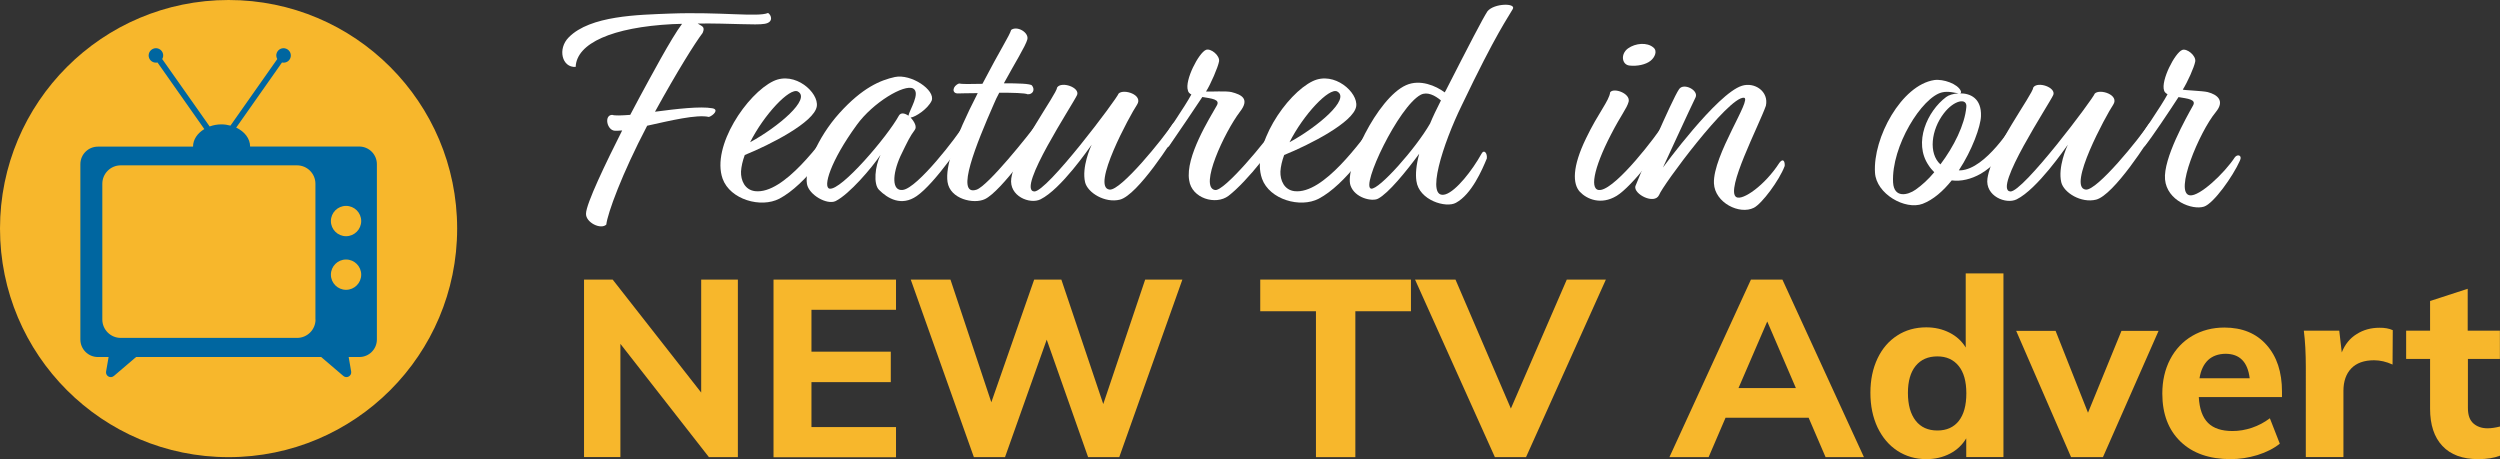
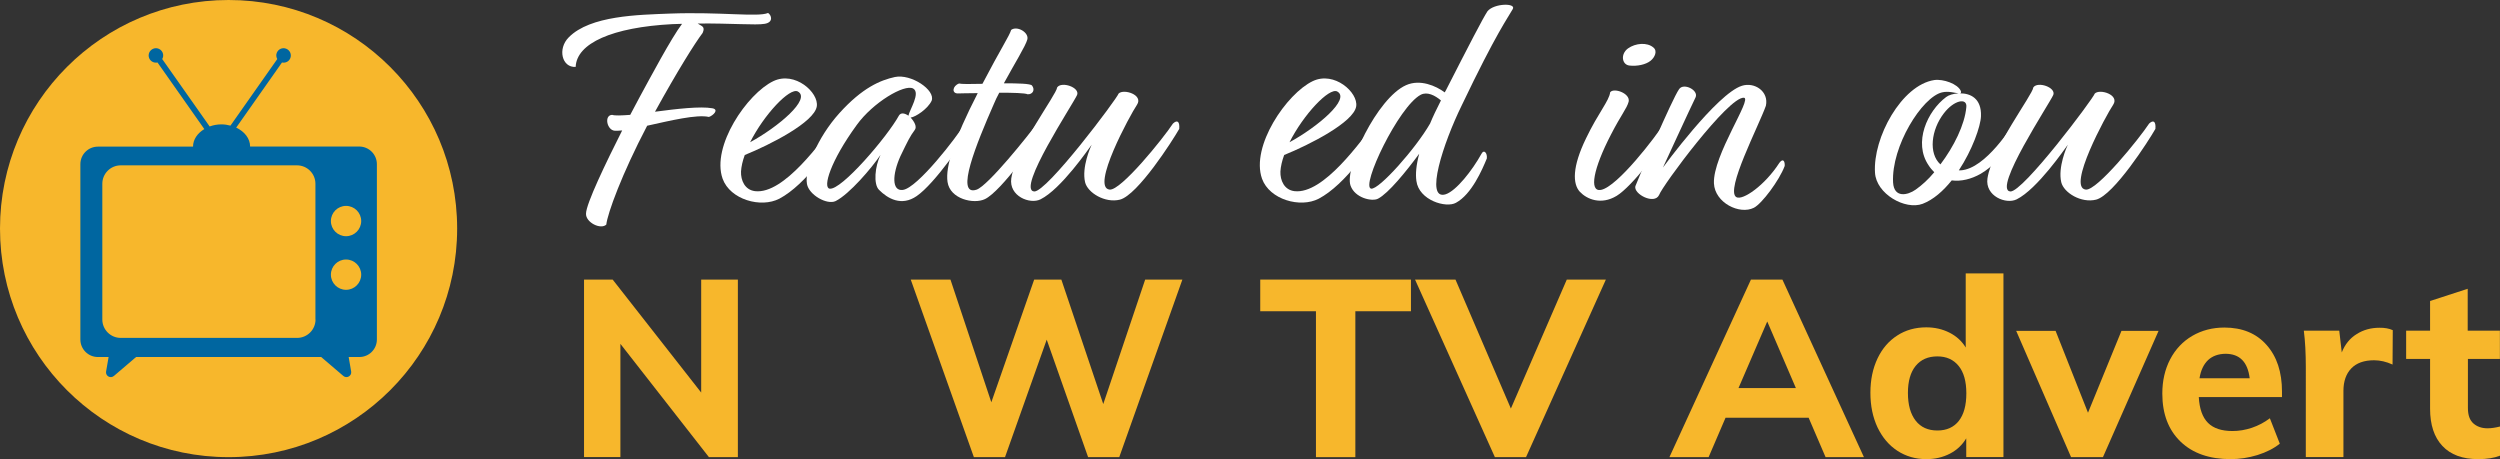
<svg xmlns="http://www.w3.org/2000/svg" version="1.1" id="Layer_1" x="0px" y="0px" viewBox="0 0 239.2 43.93" style="enable-background:new 0 0 239.2 43.93;" xml:space="preserve">
  <rect x="0" y="0" width="239.2" height="43.93" fill="#333333" stroke="none" />
  <style type="text/css">
	.st0{fill:#FFFFFF;}
	.st1{fill:#F7B72C;}
	.st2{fill:#0066A0;}
</style>
  <g>
    <g>
      <path class="st0" d="M62.67,10.69c2.06-0.27,4.33-0.54,5.49-0.33c0.66,0.12,0.09,0.69-0.33,0.83c-1.16-0.27-3.73,0.36-5.91,0.84    c-2.42,4.62-3.79,8.38-3.91,9.46c-0.54,0.51-1.97-0.21-1.94-1.04c0-0.95,1.94-4.95,3.46-7.97c-0.27,0.03-0.51,0.03-0.69,0.03    c-0.77-0.03-1.07-1.49-0.27-1.52c0.27,0.09,0.89,0.06,1.73,0l0.87-1.64c1.04-1.91,3.07-5.73,4.09-7.07c-0.3,0-0.63,0.03-0.93,0.03    c-5.73,0.3-9.16,1.82-9.25,4.09c-1.31,0.09-1.76-1.73-0.66-2.83c2.06-2.09,6.68-2.15,9.67-2.27c4.86-0.18,8.44,0.36,9.4-0.06    c0.33,0.21,0.54,0.9-0.33,1.04c-0.86,0.15-3.13-0.06-6.41-0.03c0.39,0.27,0.75,0.27,0.48,0.9C66.49,4.12,64.79,6.84,62.67,10.69z" />
      <path class="st0" d="M71.26,14.83c-0.21,0.57-0.33,1.1-0.36,1.58c-0.03,0.84,0.36,1.76,1.34,1.88c2.8,0.33,6.39-4.86,7.7-6.5    c0.33-0.36,0.75-0.24,0.78,0.12c-0.95,1.91-3.61,5.76-6.15,7.1c-1.76,0.92-4.71,0.09-5.43-1.91c-1.1-3.1,2.36-8.15,4.86-9.34    c2.06-0.98,4.36,1.1,4.15,2.42C77.91,11.7,73.68,13.85,71.26,14.83z M71.77,13.61c2.68-1.46,5.88-4.15,4.56-4.86    C75.56,8.36,73.11,10.95,71.77,13.61z" />
-       <path class="st0" d="M87.13,11.25c0.36,0.39,0.63,0.89,0.39,1.19c-0.45,0.6-0.66,1.04-1.37,2.51c-0.78,1.73-0.84,3.37,0.24,3.22    c1.4-0.18,5.16-5.07,5.88-6.27c0.24-0.24,0.66-0.06,0.69,0.27c-0.63,1.19-3.52,5.4-5.25,6.59c-1.46,1.01-2.78,0.24-3.61-0.6    c-0.54-0.54-0.39-2.24,0.15-3.34c-0.84,1.25-2.98,3.76-4.3,4.42c-0.83,0.39-2.56-0.6-2.74-1.64c-0.24-1.37,0.98-4.42,3.1-6.77    c2.21-2.45,3.94-3.16,5.31-3.46c1.55-0.33,3.91,1.25,3.52,2.27C88.77,10.42,87.61,11.19,87.13,11.25z M86.92,11.07    c0.09-0.54,1.19-2.18,0.45-2.6c-0.84-0.45-3.85,1.34-5.4,3.49c-2.54,3.49-3.25,5.97-2.6,6.09c1.1,0.21,5.52-4.95,6.65-7.01    C86.21,10.75,86.57,10.83,86.92,11.07z" />
+       <path class="st0" d="M87.13,11.25c0.36,0.39,0.63,0.89,0.39,1.19c-0.45,0.6-0.66,1.04-1.37,2.51c-0.78,1.73-0.84,3.37,0.24,3.22    c1.4-0.18,5.16-5.07,5.88-6.27c0.24-0.24,0.66-0.06,0.69,0.27c-0.63,1.19-3.52,5.4-5.25,6.59c-1.46,1.01-2.78,0.24-3.61-0.6    c-0.54-0.54-0.39-2.24,0.15-3.34c-0.84,1.25-2.98,3.76-4.3,4.42c-0.83,0.39-2.56-0.6-2.74-1.64c-0.24-1.37,0.98-4.42,3.1-6.77    c2.21-2.45,3.94-3.16,5.31-3.46c1.55-0.33,3.91,1.25,3.52,2.27C88.77,10.42,87.61,11.19,87.13,11.25M86.92,11.07    c0.09-0.54,1.19-2.18,0.45-2.6c-0.84-0.45-3.85,1.34-5.4,3.49c-2.54,3.49-3.25,5.97-2.6,6.09c1.1,0.21,5.52-4.95,6.65-7.01    C86.21,10.75,86.57,10.83,86.92,11.07z" />
      <path class="st0" d="M96.05,7.97c1.34,0,2.54,0.03,2.69,0.21c0.33,0.42,0.06,0.87-0.42,0.84c-0.24-0.12-1.4-0.15-2.71-0.15    C95.4,9.25,95.22,9.64,95.07,10c-1.61,3.67-3.73,8.83-1.64,8.15c1.1-0.36,4.98-5.22,5.85-6.41c0.27-0.21,0.75-0.06,0.6,0.45    c-0.51,1.1-4.09,6.12-5.64,6.86c-1.07,0.51-3.34,0-3.58-1.64c-0.21-1.46,0.6-4.03,2.89-8.5c-0.95,0-1.7,0.03-1.91,0.03    c-0.6,0-0.51-0.72,0.12-0.95c0.21,0.06,1.13,0.06,2.24,0.03c1.76-3.37,2.57-4.57,2.75-5.16c0.57-0.42,1.7,0.24,1.55,0.9    C98.14,4.39,97.07,6.09,96.05,7.97z" />
      <path class="st0" d="M98.94,18.32c1.19,0.12,7.94-8.89,8.09-9.37c0.48-0.48,2.39,0.12,1.76,1.07c-0.66,0.98-4.45,7.94-2.62,8.12    c1.07,0.12,5.1-4.86,6.06-6.32c0.39-0.36,0.66-0.24,0.6,0.51c-0.66,1.16-3.97,6.32-5.67,6.77c-1.43,0.36-3.1-0.66-3.34-1.67    c-0.33-1.43,0.51-3.34,0.63-3.58c-0.27,0.36-2.92,4.24-4.89,5.22c-1.01,0.51-3.04-0.3-2.8-2c0.45-2.95,4.33-8,4.39-8.71    c0.42-0.6,2.18,0,1.91,0.72C102.7,9.91,97.24,18.14,98.94,18.32z" />
-       <path class="st0" d="M117.83,8.81c0.93,0.24,1.79,0.63,0.81,1.88c-1.49,1.97-3.94,7.22-2.39,7.49c0.86,0.18,4.92-4.71,5.94-6.27    c0.21-0.18,0.75-0.21,0.69,0.27c-0.66,1.49-3.55,5.19-5.34,6.56c-1.22,0.92-3.52,0.24-3.76-1.49c-0.39-2.24,2-6,2.63-7.13    c0.39-0.63-0.51-0.69-1.37-0.84c-0.75,1.13-2.12,3.16-3.19,4.71c-0.36,0.33-0.95,0.03-0.81-0.36c0.57-0.9,2.33-3.43,2.95-4.59    c-0.18-0.09-0.3-0.21-0.33-0.39c-0.33-0.95,1.04-3.61,1.73-3.88c0.45-0.18,1.34,0.54,1.25,1.1c-0.09,0.54-0.81,2.21-1.25,2.89    C115.86,8.78,117.35,8.69,117.83,8.81z" />
      <path class="st0" d="M122.87,14.83c-0.21,0.57-0.33,1.1-0.36,1.58c-0.03,0.84,0.36,1.76,1.34,1.88c2.8,0.33,6.39-4.86,7.7-6.5    c0.33-0.36,0.75-0.24,0.78,0.12c-0.95,1.91-3.61,5.76-6.15,7.1c-1.76,0.92-4.71,0.09-5.43-1.91c-1.1-3.1,2.36-8.15,4.86-9.34    c2.06-0.98,4.36,1.1,4.15,2.42C129.52,11.7,125.29,13.85,122.87,14.83z M123.38,13.61c2.68-1.46,5.88-4.15,4.56-4.86    C127.17,8.36,124.72,10.95,123.38,13.61z" />
      <path class="st0" d="M139.87,10.06c-1.79,3.64-3.58,9.16-1.55,8.53c1.01-0.33,2.54-2.27,3.43-3.88c0.24-0.45,0.57-0.06,0.51,0.45    c-0.45,1.1-1.46,3.43-2.95,4.24c-0.95,0.54-3.55-0.24-3.79-2.09c-0.09-0.66-0.03-1.46,0.27-2.6c-1.25,1.7-2.95,3.79-3.94,4.3    c-0.57,0.3-2.21-0.06-2.63-1.25c-0.6-1.7,2.54-8.38,5.31-9.61c1.34-0.6,2.86,0.06,3.7,0.69l0.12-0.21    c2.21-4.33,3.52-6.86,3.97-7.55c0.63-0.78,2.78-0.81,2.42-0.21C144.29,1.68,143.19,3.11,139.87,10.06z M136.83,11.82    c0.27-0.66,0.63-1.4,1.04-2.21c-0.57-0.48-1.31-0.87-1.94-0.54c-2.12,1.13-5.76,8.8-4.74,8.98    C131.94,18.17,135.46,14.21,136.83,11.82z" />
      <path class="st0" d="M155.83,9.73c-0.18,0.66-0.72,1.25-1.7,3.16c-1.67,3.22-2.12,5.49-0.95,5.28c1.58-0.3,5.25-5.1,6.03-6.35    c0.42-0.24,0.66,0.12,0.66,0.36c-0.63,1.73-3.76,5.7-5.19,6.56c-1.49,0.9-2.84,0.33-3.52-0.39c-0.69-0.75-0.75-2.36,0.6-5.13    c1.16-2.42,2.21-3.58,2.3-4.39C154.4,8.36,156.01,8.93,155.83,9.73z M155.77,4.63c0.72-0.51,1.82-0.6,2.42-0.09    c0.42,0.33,0.15,0.95-0.27,1.28c-0.45,0.36-1.28,0.54-2.03,0.45C155.18,6.18,155.03,5.17,155.77,4.63z" />
      <path class="st0" d="M159.11,16.03c0,0,5.16-7.07,7.55-7.82c1.22-0.39,2.6,0.54,2.3,1.91c-0.66,1.88-3.91,8.09-2.83,8.74    c0.6,0.36,2.74-1.13,4.12-3.28c0.36-0.48,0.54-0.15,0.51,0.3c-0.51,1.37-2.18,3.61-2.95,4c-1.37,0.69-3.73-0.48-3.82-2.33    c-0.12-2.69,3.73-8.17,2.86-8.2c-1.49-0.09-7.79,8.41-8.11,9.31c-0.45,0.95-2.45-0.09-2.27-0.84c0.3-0.81,3.52-8.35,4.18-9.28    c0.42-0.66,1.91,0.09,1.58,0.78C161.83,10.12,159.11,16.03,159.11,16.03z" />
      <path class="st0" d="M187.54,8.93c0.99,0,2.06,0.48,2,2.18c-0.03,0.98-0.84,3.25-2.12,5.19h0.18c2.42-0.15,4.95-4.33,5.28-4.77    c0.24-0.39,0.69-0.21,0.57,0.39c-0.3,0.48-1.64,3.37-3.94,4.71c-0.9,0.51-1.88,0.75-2.77,0.63c-0.81,1.01-1.76,1.85-2.78,2.24    c-1.67,0.63-4.45-0.95-4.56-2.98c-0.21-3.34,2.54-8.38,5.67-8.86c0.86-0.12,2.24,0.36,2.54,1.04    C187.66,8.84,187.63,8.9,187.54,8.93z M187.39,8.93c-0.33-0.03-0.95-0.24-1.58-0.09c-1.91,0.45-4.86,5.16-4.68,8.62    c0.09,1.52,1.4,1.22,2.15,0.69c0.6-0.42,1.22-0.98,1.79-1.67c-0.18-0.18-0.39-0.42-0.54-0.66c-1.49-2.18-0.12-5.19,1.67-6.53    C186.44,9.1,186.89,8.96,187.39,8.93z M185.66,15.73c1.28-1.7,2.33-3.79,2.48-5.49c0.09-0.92-1.19-0.66-2.15,0.6    C184.77,12.42,184.5,14.68,185.66,15.73z" />
      <path class="st0" d="M192.34,18.32c1.19,0.12,7.94-8.89,8.09-9.37c0.48-0.48,2.39,0.12,1.76,1.07c-0.66,0.98-4.45,7.94-2.62,8.12    c1.07,0.12,5.1-4.86,6.06-6.32c0.39-0.36,0.66-0.24,0.6,0.51c-0.66,1.16-3.97,6.32-5.67,6.77c-1.43,0.36-3.1-0.66-3.34-1.67    c-0.33-1.43,0.51-3.34,0.63-3.58c-0.27,0.36-2.92,4.24-4.89,5.22c-1.01,0.51-3.04-0.3-2.8-2c0.45-2.95,4.33-8,4.39-8.71    c0.42-0.6,2.18,0,1.91,0.72C196.1,9.91,190.64,18.14,192.34,18.32z" />
-       <path class="st0" d="M211.23,8.81c0.93,0.24,1.67,0.83,0.78,1.91c-1.58,1.91-4.03,7.76-2.48,7.97c0.92,0.12,3.28-2.09,4.3-3.64    c0.24-0.33,0.75-0.21,0.48,0.33c-0.66,1.49-2.51,4.09-3.43,4.39c-1.13,0.36-3.55-0.57-3.73-2.6c-0.18-2,2.03-5.91,2.66-7.04    c0.39-0.63-0.51-0.69-1.37-0.84c-0.81,1.25-2.54,3.85-3.22,4.68c-0.36,0.33-0.95,0.06-0.81-0.33c0.57-0.9,2.36-3.46,2.98-4.62    c-0.15-0.09-0.3-0.21-0.33-0.36c-0.33-0.95,1.04-3.61,1.73-3.88c0.45-0.18,1.34,0.54,1.25,1.1c-0.09,0.54-0.75,2-1.19,2.69    C208.84,8.63,210.75,8.69,211.23,8.81z" />
    </g>
    <g>
      <path class="st1" d="M70.6,26.75v16.99h-2.77L59.36,32.9v10.83h-3.48V26.75h2.74l8.47,10.81V26.75H70.6z" />
-       <path class="st1" d="M74.01,26.75h11.72v2.89h-8.09v4.01h7.59v2.91h-7.59v4.3h8.09v2.89H74.01V26.75z" />
      <path class="st1" d="M113.13,26.75l-6.04,16.99h-2.98l-3.96-11.24l-3.99,11.24h-2.98l-6.04-16.99h3.8l3.91,11.74l4.1-11.74h2.6    l4.01,11.91l4.01-11.91H113.13z" />
      <path class="st1" d="M125.9,29.78h-5.32v-3.03h14.42v3.03h-5.32v13.96h-3.77V29.78z" />
      <path class="st1" d="M153.65,26.75l-7.64,16.99h-2.98l-7.64-16.99h3.87l5.3,12.34l5.35-12.34H153.65z" />
      <path class="st1" d="M173.05,39.97h-7.95l-1.62,3.77h-3.75l7.8-16.99h3.01l7.8,16.99h-3.67L173.05,39.97z M171.83,37.13    l-2.74-6.37l-2.75,6.37H171.83z" />
      <path class="st1" d="M191.69,26.17v17.56h-3.56v-1.79c-0.37,0.62-0.88,1.11-1.55,1.46c-0.67,0.35-1.42,0.53-2.27,0.53    c-1.03,0-1.96-0.27-2.77-0.8c-0.81-0.53-1.44-1.28-1.9-2.24c-0.45-0.96-0.68-2.06-0.68-3.31c0-1.24,0.23-2.33,0.68-3.28    c0.45-0.95,1.08-1.68,1.89-2.2c0.8-0.52,1.73-0.78,2.78-0.78c0.81,0,1.55,0.17,2.22,0.51s1.19,0.82,1.55,1.42v-7.09H191.69z     M187.42,40.27c0.48-0.61,0.72-1.49,0.72-2.64c0-1.13-0.24-2-0.73-2.61c-0.49-0.61-1.17-0.92-2.04-0.92    c-0.89,0-1.58,0.3-2.08,0.91c-0.49,0.6-0.74,1.46-0.74,2.58c0,1.15,0.25,2.03,0.74,2.66c0.49,0.63,1.19,0.94,2.08,0.94    S186.94,40.88,187.42,40.27z" />
      <path class="st1" d="M206.53,31.66l-5.32,12.08h-3.05l-5.25-12.08h3.77l3.1,7.83l3.2-7.83H206.53z" />
      <path class="st1" d="M218.35,37.99h-7.97c0.06,1.13,0.36,1.95,0.88,2.47c0.52,0.52,1.3,0.78,2.34,0.78c0.62,0,1.24-0.1,1.86-0.31    c0.62-0.21,1.19-0.51,1.72-0.91l0.95,2.43c-0.57,0.46-1.28,0.82-2.14,1.09c-0.85,0.26-1.71,0.39-2.56,0.39    c-2.04,0-3.64-0.56-4.8-1.68c-1.16-1.12-1.74-2.65-1.74-4.59c0-1.23,0.25-2.32,0.75-3.28c0.5-0.96,1.21-1.71,2.11-2.24    c0.91-0.53,1.93-0.8,3.08-0.8c1.7,0,3.05,0.55,4.03,1.66c0.99,1.11,1.48,2.6,1.48,4.47V37.99z M211.27,34.45    c-0.42,0.4-0.7,0.98-0.82,1.74h4.8c-0.19-1.56-0.96-2.34-2.32-2.34C212.25,33.86,211.69,34.06,211.27,34.45z" />
      <path class="st1" d="M228.94,31.59l-0.02,3.29c-0.59-0.27-1.18-0.41-1.77-0.41c-0.95,0-1.68,0.26-2.18,0.78    c-0.5,0.52-0.75,1.24-0.75,2.16v6.32h-3.6V35.1c0-1.29-0.06-2.44-0.19-3.46h3.39l0.24,2.08c0.3-0.76,0.77-1.35,1.42-1.75    c0.64-0.41,1.37-0.61,2.18-0.61C228.16,31.35,228.59,31.43,228.94,31.59z" />
      <path class="st1" d="M236.13,34.34v4.7c0,0.67,0.17,1.16,0.52,1.47c0.35,0.31,0.8,0.47,1.36,0.47c0.35,0,0.75-0.06,1.19-0.17v2.79    c-0.57,0.22-1.27,0.33-2.08,0.33c-1.5,0-2.64-0.42-3.43-1.26c-0.79-0.84-1.18-2.03-1.18-3.56v-4.77h-2.29v-2.7h2.29V28.8l3.6-1.17    v4.01h3.08v2.7H236.13z" />
    </g>
    <g>
      <circle class="st1" cx="21.87" cy="21.87" r="21.87" />
      <path class="st2" d="M34.37,14.02H23.93c0-0.77-0.54-1.44-1.33-1.81l4.38-6.23c0.33,0.07,0.67-0.09,0.8-0.42    c0.14-0.36-0.04-0.76-0.4-0.9s-0.76,0.04-0.9,0.4c-0.08,0.2-0.05,0.41,0.05,0.59l-4.48,6.37c-0.27-0.07-0.55-0.12-0.85-0.12    c-0.41,0-0.79,0.07-1.14,0.2l-4.54-6.45c0.1-0.17,0.13-0.38,0.05-0.59c-0.14-0.36-0.54-0.54-0.9-0.4s-0.54,0.54-0.4,0.9    c0.13,0.32,0.47,0.49,0.8,0.42l4.48,6.37c-0.65,0.39-1.08,0.99-1.08,1.68H9.37c-0.93,0-1.68,0.75-1.68,1.68v16.77    c0,0.93,0.75,1.68,1.68,1.68h1.02l-0.24,1.39c-0.07,0.42,0.42,0.7,0.75,0.42l2.12-1.81h17.71l2.12,1.81    c0.32,0.28,0.82,0,0.75-0.42l-0.24-1.39h1.02c0.93,0,1.68-0.75,1.68-1.68V15.69C36.05,14.77,35.3,14.02,34.37,14.02z M30.19,30.57    c0,0.97-0.79,1.76-1.76,1.76H11.55c-0.97,0-1.76-0.79-1.76-1.76V17.58c0-0.97,0.79-1.76,1.76-1.76h16.87    c0.97,0,1.76,0.79,1.76,1.76V30.57z M33.11,27.73c-0.8,0-1.45-0.65-1.45-1.45s0.65-1.45,1.45-1.45c0.8,0,1.45,0.65,1.45,1.45    S33.91,27.73,33.11,27.73z M33.11,22.6c-0.8,0-1.45-0.65-1.45-1.45c0-0.8,0.65-1.45,1.45-1.45c0.8,0,1.45,0.65,1.45,1.45    C34.56,21.95,33.91,22.6,33.11,22.6z" />
    </g>
  </g>
</svg>